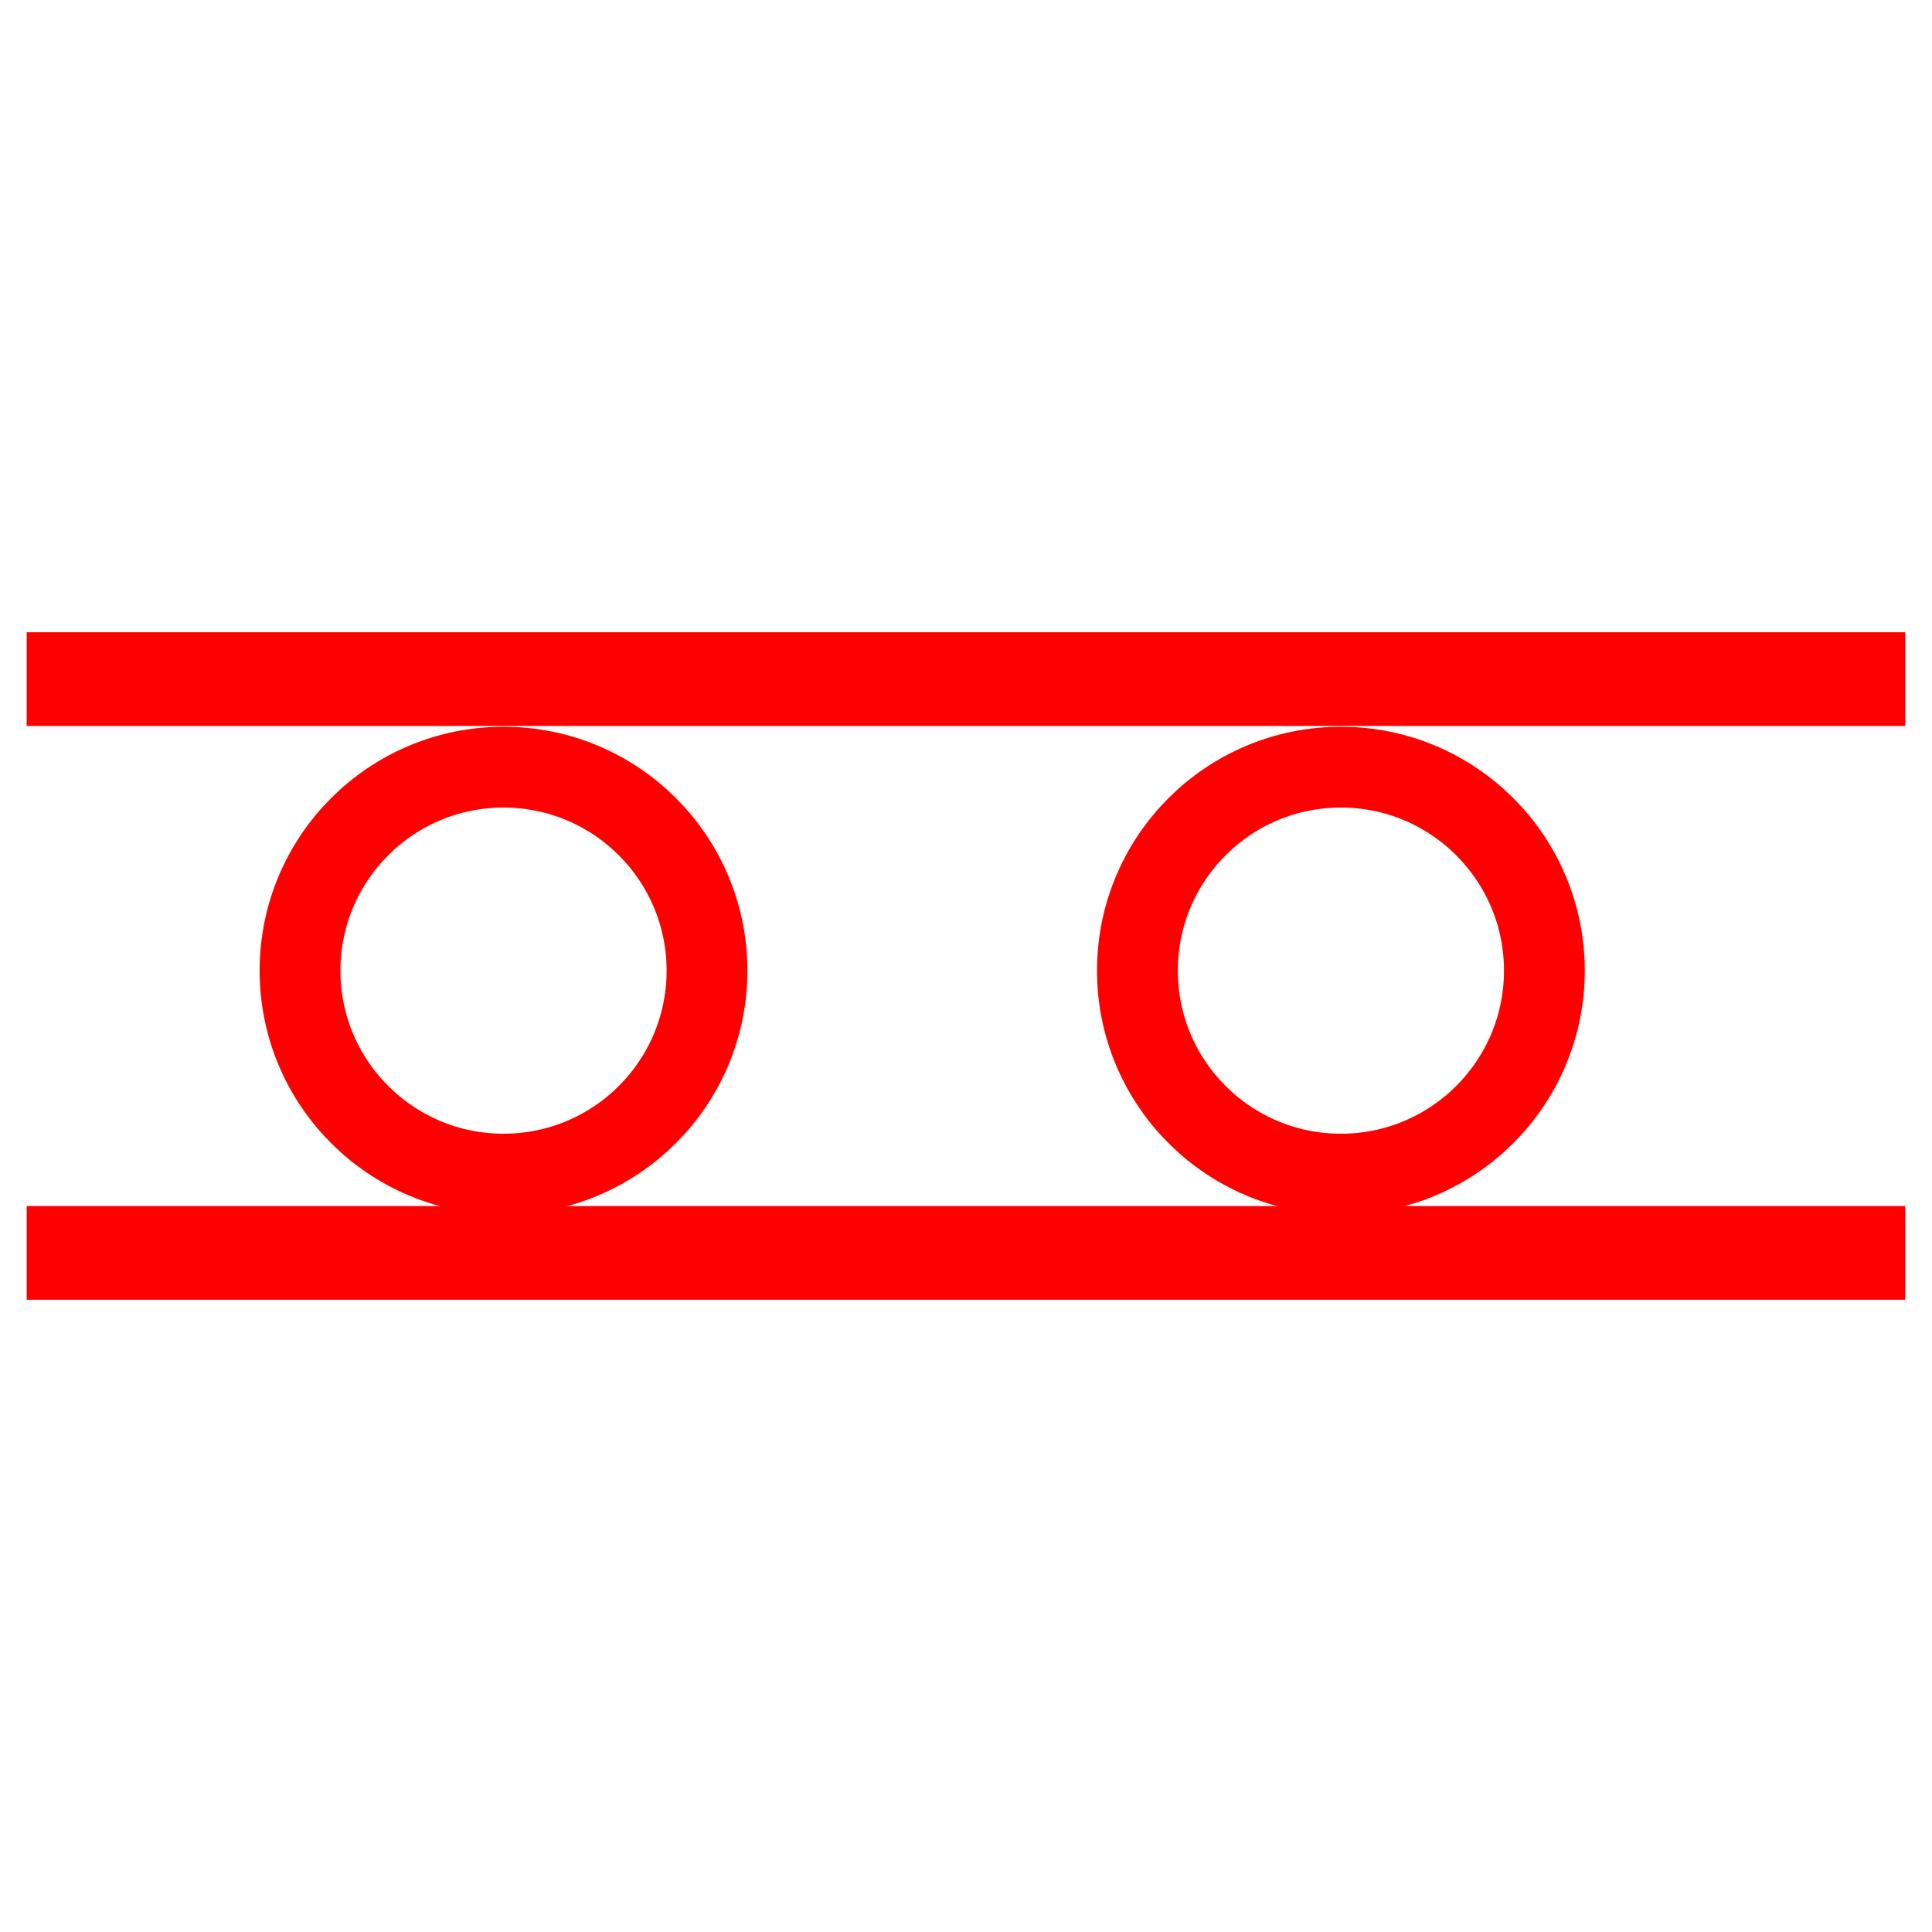
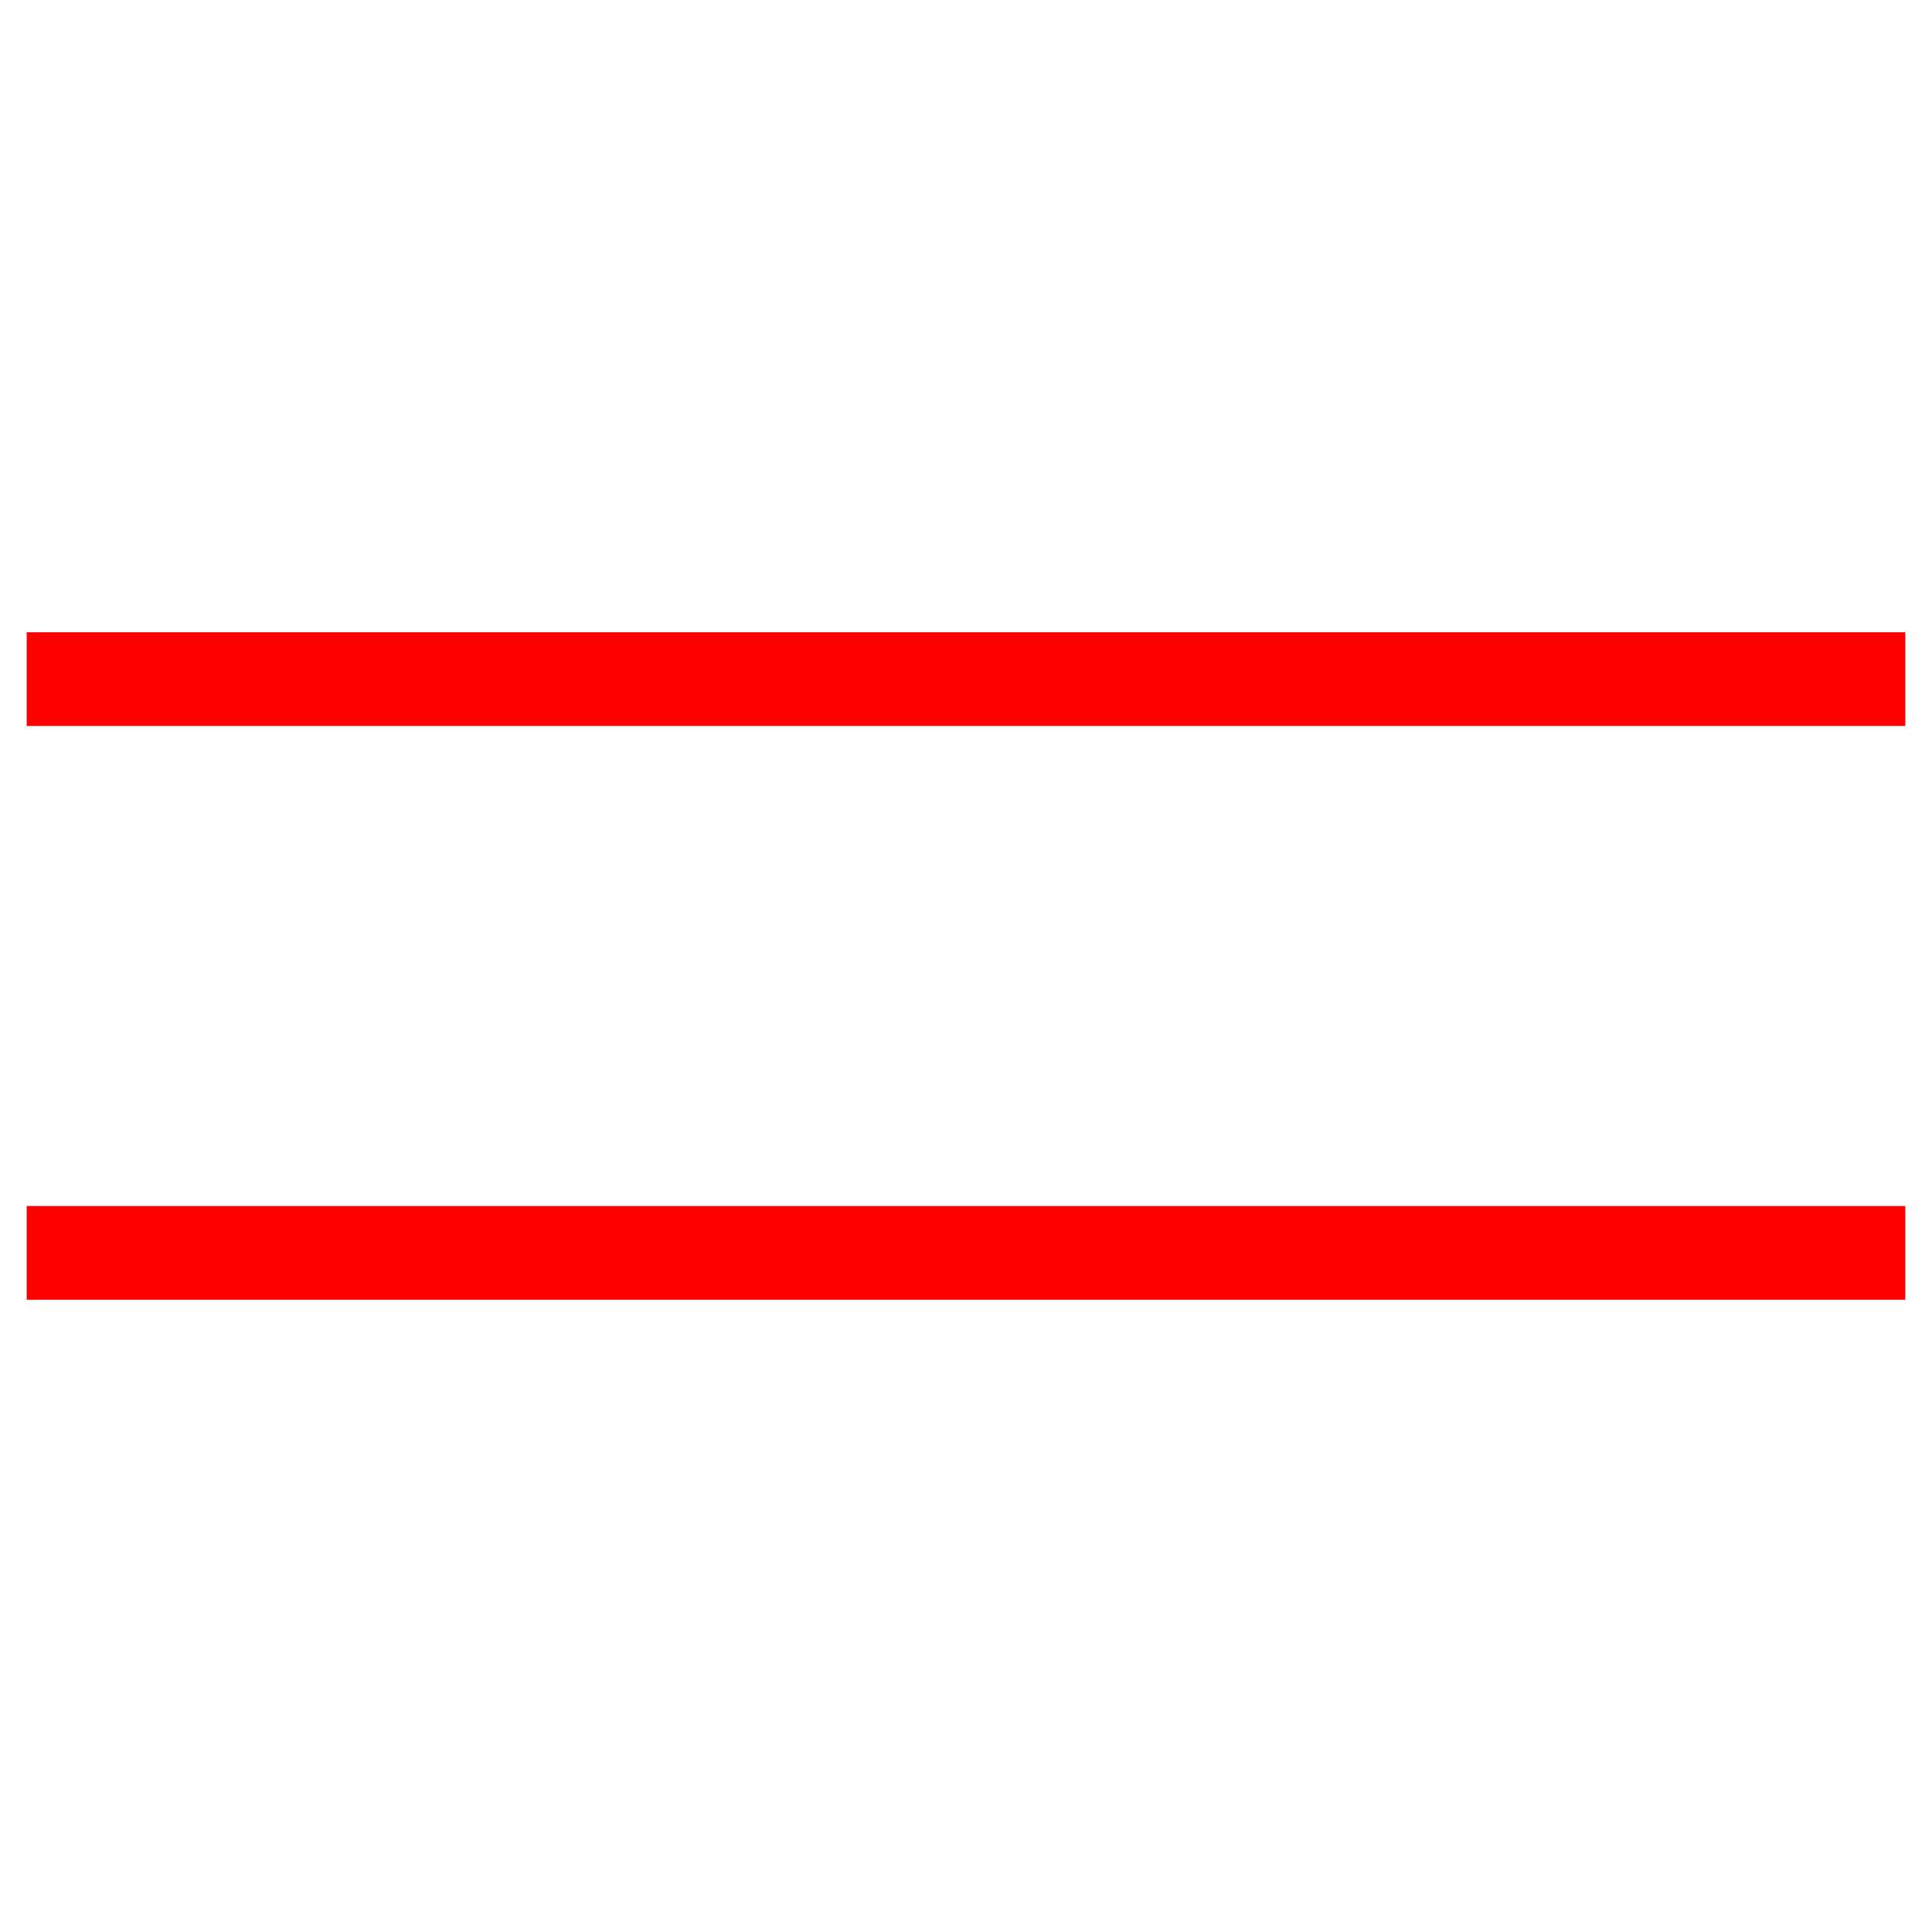
<svg xmlns="http://www.w3.org/2000/svg" id="图层_1" data-name="图层 1" viewBox="0 0 400 400">
  <defs>
    <style>.cls-1,.cls-2{fill:none;stroke:red;stroke-miterlimit:10;}.cls-1{stroke-width:19.4px;}.cls-2{stroke-width:16.73px;}</style>
  </defs>
  <line class="cls-1" x1="5.53" y1="140.6" x2="394.47" y2="140.6" />
  <line class="cls-1" x1="5.53" y1="259.4" x2="394.47" y2="259.4" />
-   <circle class="cls-2" cx="277.62" cy="200.96" r="42.13" />
-   <circle class="cls-2" cx="104.25" cy="200.96" r="42.13" />
</svg>